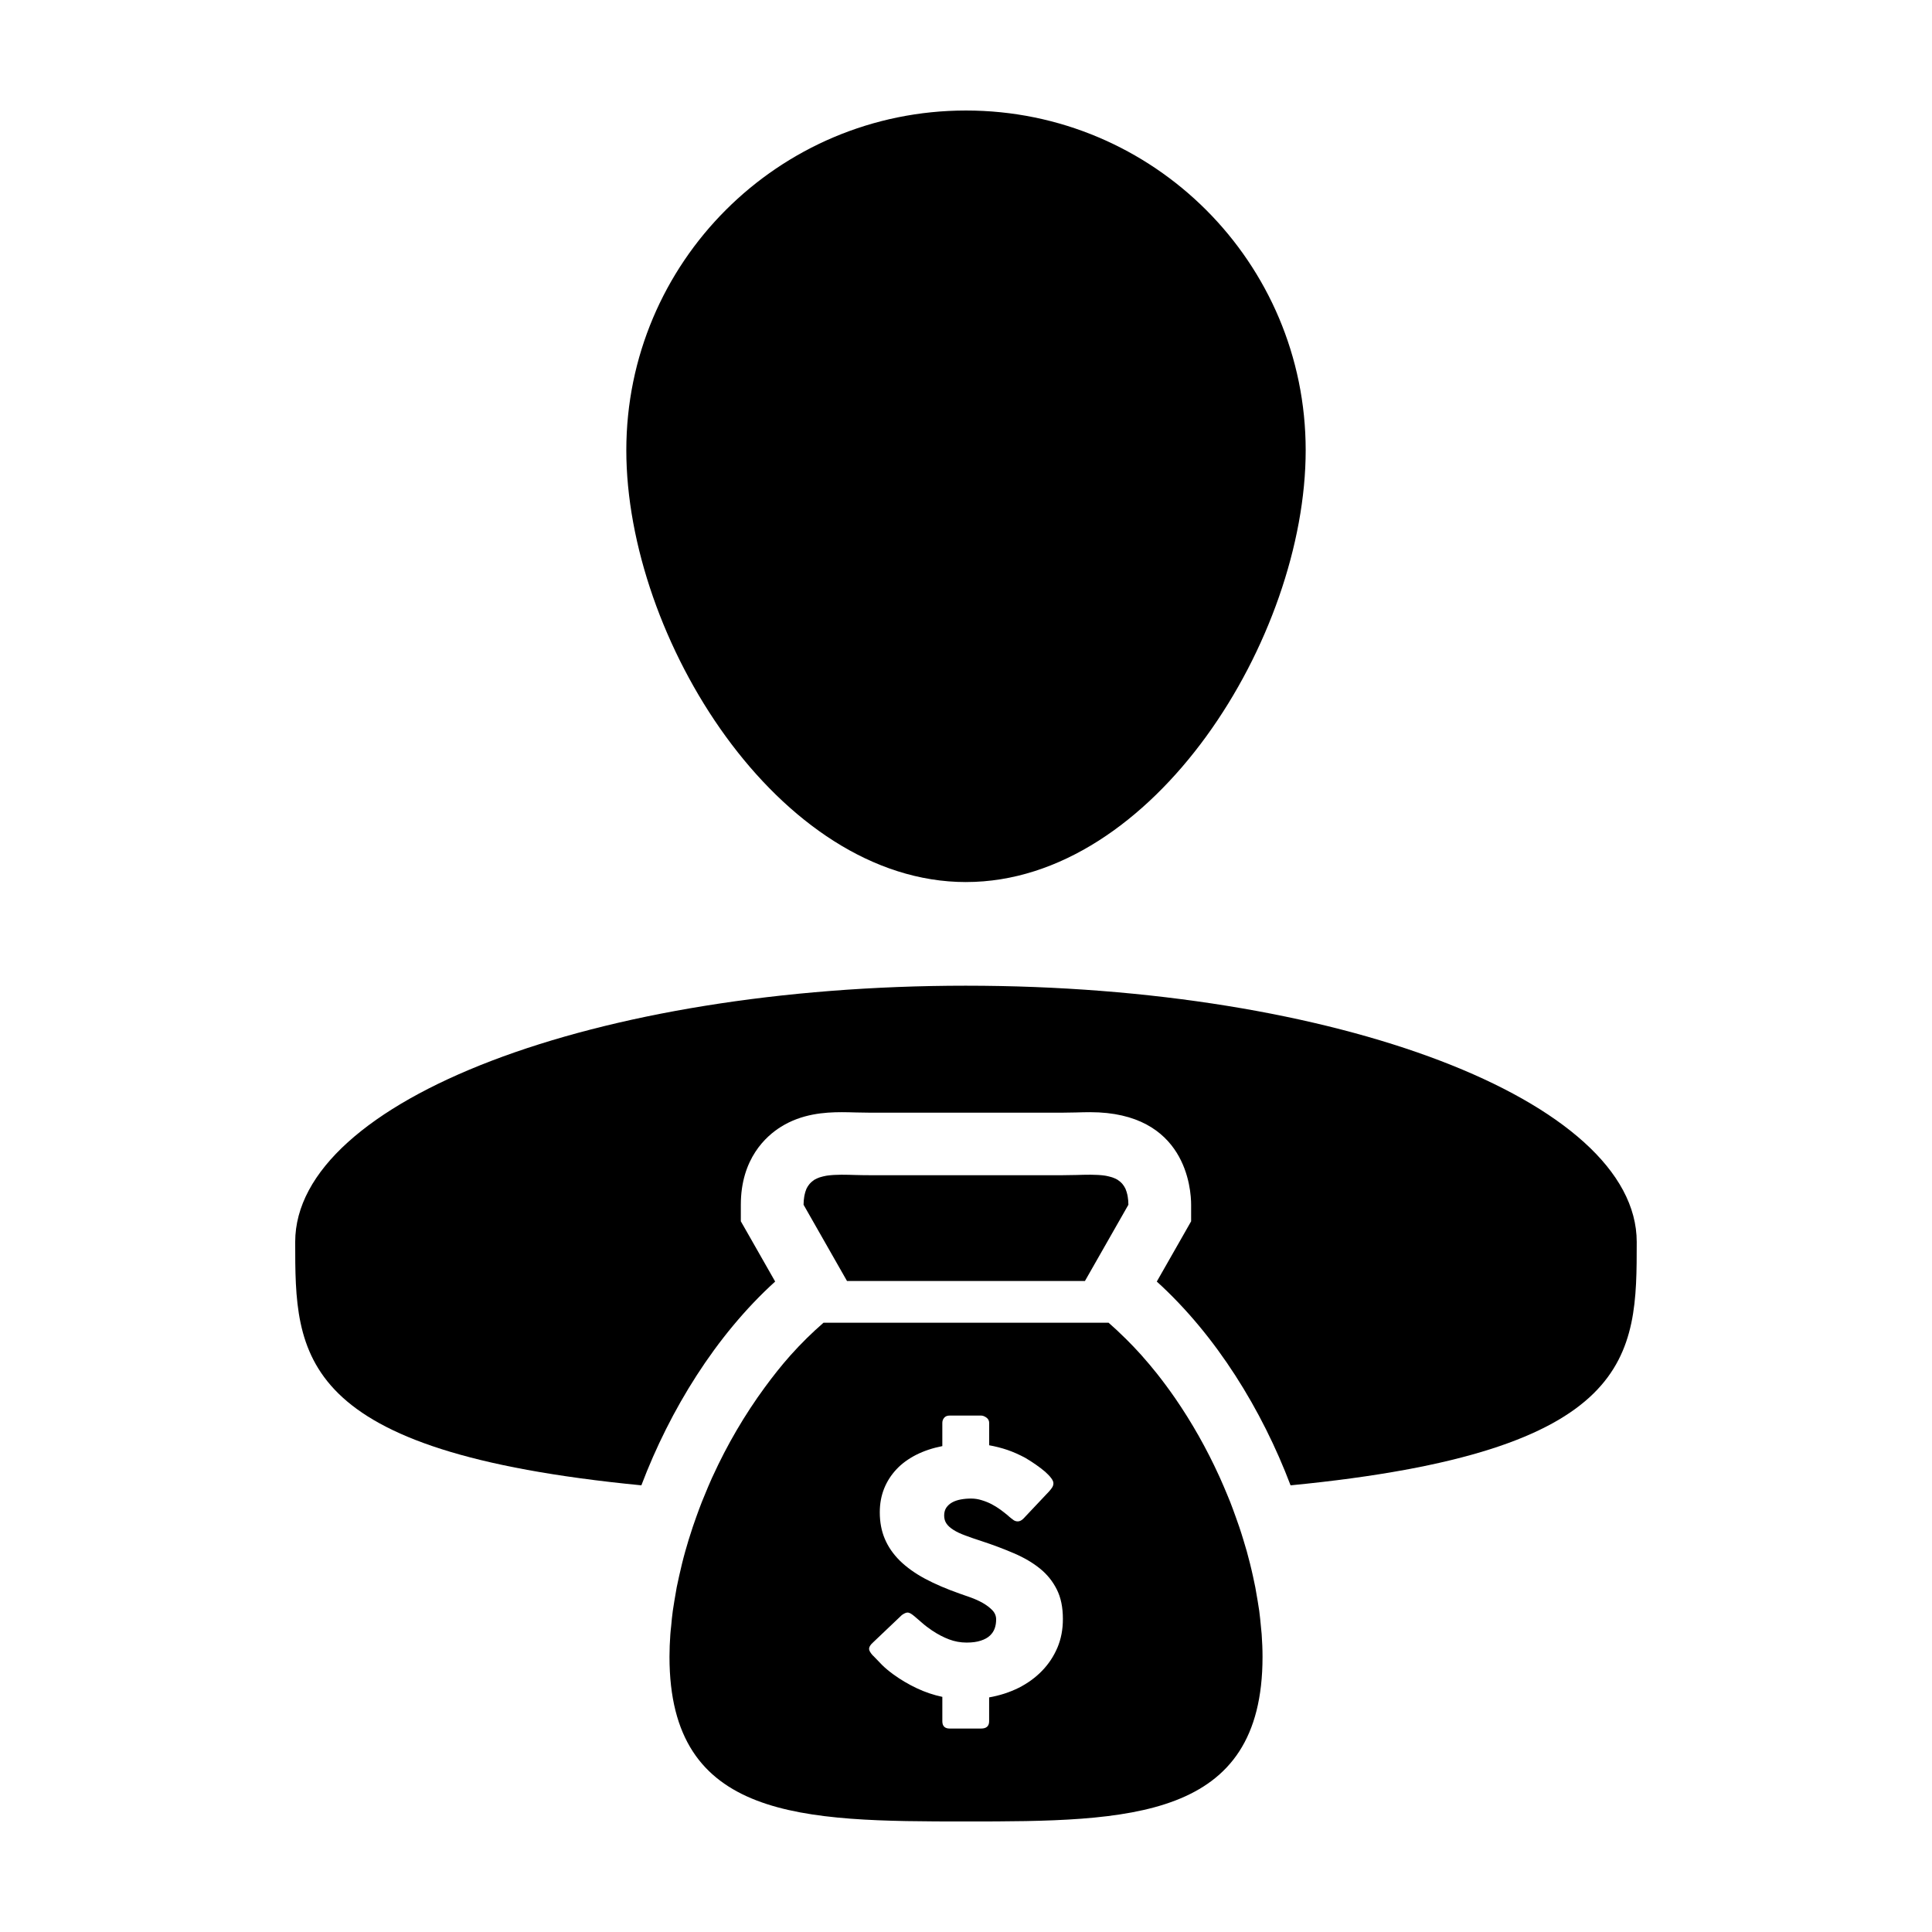
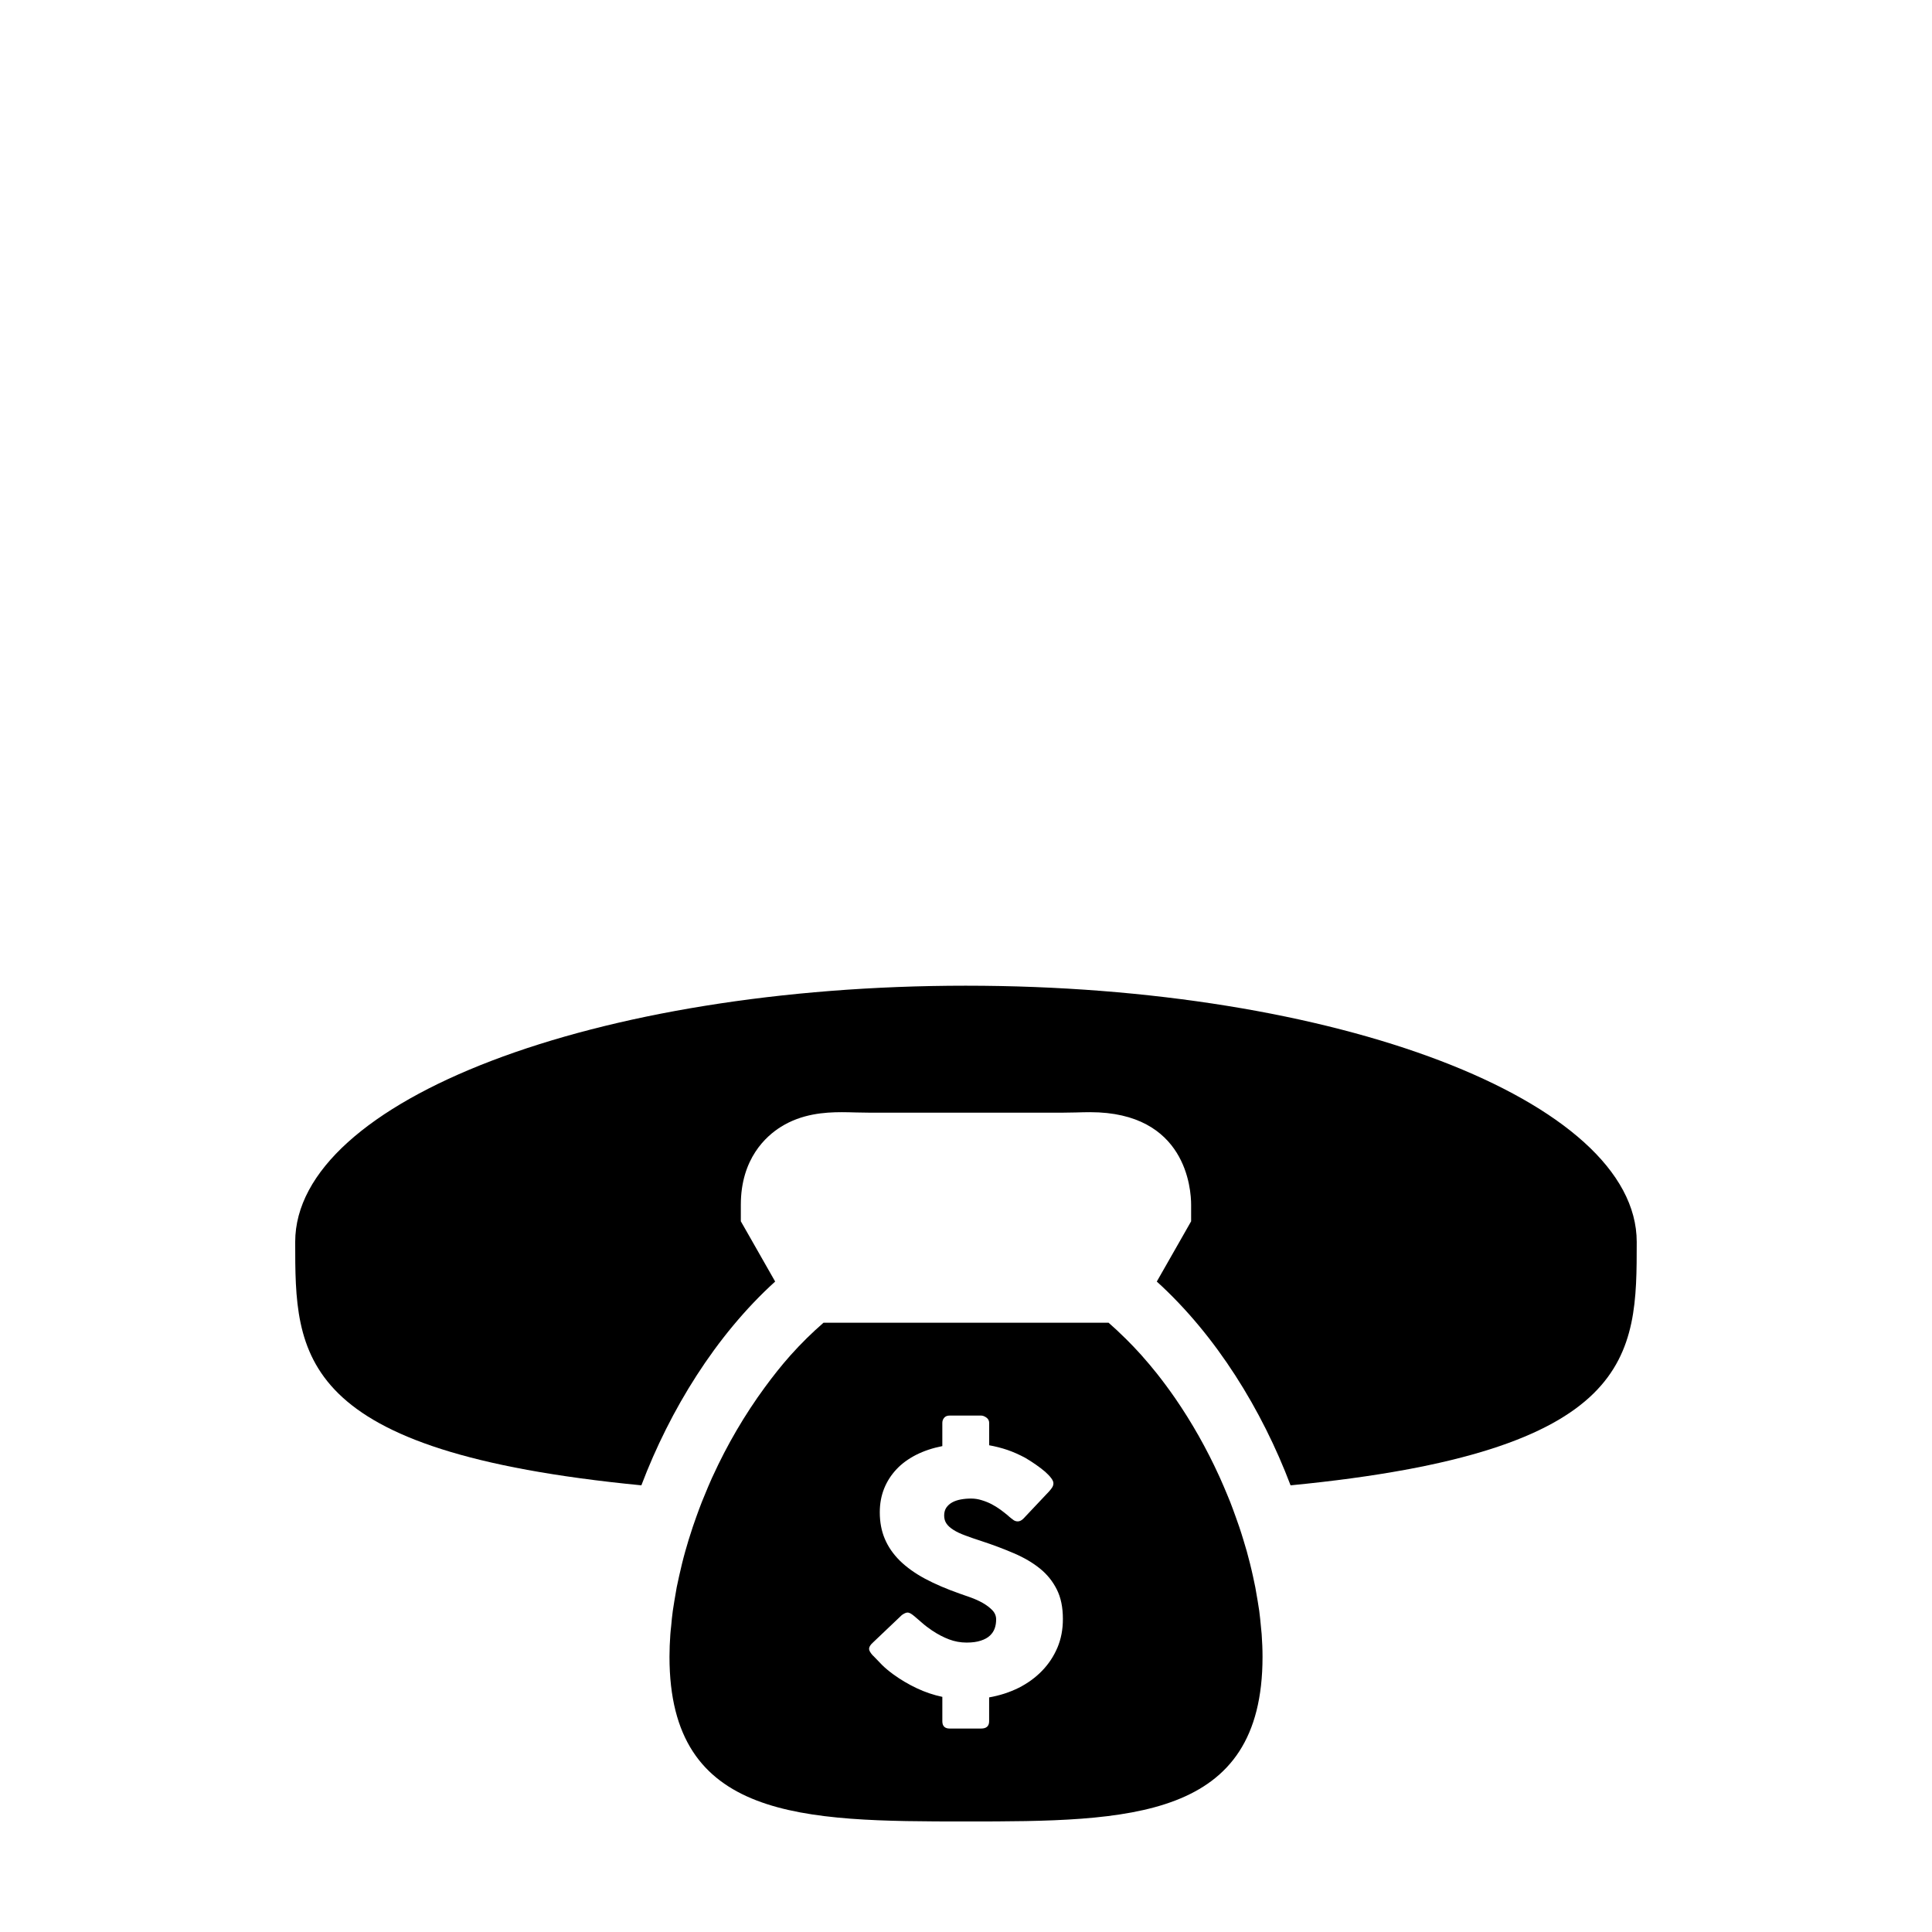
<svg xmlns="http://www.w3.org/2000/svg" fill="#000000" width="800px" height="800px" version="1.1" viewBox="144 144 512 512">
  <g>
-     <path d="m400 377.75c49.715 0 90.02-64.723 90.02-114.44-0.004-49.727-40.309-90.023-90.02-90.023-49.727 0-90.02 40.301-90.02 90.027-0.004 49.715 40.297 114.44 90.02 114.44z" />
    <path d="m400 405.22c-98.172 0-177.77 30.395-177.77 67.91 0 30.078 0.023 55.57 91.738 64.496 7.598-20.016 19.688-39.695 35.457-54.004l-6.922-12.156-2.176-3.812v-4.375c0-12.227 6.676-18.203 10.656-20.676 5.492-3.422 11.496-3.863 16.105-3.863 1.203 0 2.473 0.035 3.793 0.074 1.125 0.023 2.289 0.055 3.492 0.055h51.242c1.199 0 2.371-0.031 3.488-0.055 1.32-0.039 2.578-0.074 3.785-0.074 25.484 0 26.773 20.441 26.773 24.539v4.379l-2.172 3.82-6.926 12.148c15.773 14.309 27.867 33.988 35.453 54.004 91.715-8.922 91.734-34.422 91.734-64.496 0-37.512-79.578-67.914-177.76-67.914z" />
-     <path d="m431.52 483.48 11.516-20.207c0-0.781-0.066-1.465-0.172-2.102-0.02-0.168-0.055-0.332-0.086-0.488-0.121-0.539-0.266-1.031-0.449-1.465-0.023-0.055-0.039-0.117-0.066-0.176-0.215-0.469-0.484-0.875-0.789-1.246-0.07-0.09-0.141-0.172-0.23-0.258-0.262-0.289-0.574-0.539-0.902-0.754-0.074-0.047-0.125-0.105-0.207-0.152-0.395-0.23-0.84-0.43-1.309-0.594-0.105-0.035-0.227-0.074-0.344-0.105-0.398-0.121-0.82-0.215-1.258-0.309-0.125-0.016-0.23-0.039-0.359-0.066-0.535-0.082-1.102-0.141-1.707-0.176-0.145-0.004-0.293-0.004-0.422-0.02-0.516-0.023-1.047-0.035-1.582-0.047h-0.262-0.203c-1.031 0-2.121 0.023-3.258 0.066-1.23 0.035-2.5 0.059-3.809 0.059h-51.246c-1.32 0-2.594-0.023-3.812-0.059-1.145-0.039-2.231-0.066-3.269-0.066h-0.203-0.242c-0.543 0.012-1.074 0.02-1.582 0.047-0.141 0.016-0.289 0.016-0.43 0.02-0.594 0.035-1.168 0.102-1.719 0.176-0.117 0.023-0.23 0.051-0.344 0.066-0.449 0.09-0.867 0.18-1.27 0.309-0.121 0.031-0.238 0.07-0.352 0.105-0.469 0.168-0.902 0.363-1.305 0.594-0.07 0.051-0.133 0.105-0.203 0.152-0.328 0.215-0.629 0.473-0.898 0.75-0.086 0.09-0.168 0.172-0.242 0.273-0.301 0.359-0.57 0.766-0.785 1.234-0.02 0.059-0.039 0.121-0.066 0.176-0.18 0.434-0.328 0.926-0.438 1.465-0.031 0.152-0.066 0.316-0.09 0.488-0.105 0.637-0.172 1.32-0.172 2.102l11.512 20.207z" />
    <path d="m478.15 574.96c-0.125-1.352-0.262-2.691-0.438-4.055-0.117-0.871-0.273-1.75-0.414-2.629-0.191-1.203-0.398-2.41-0.629-3.629-0.191-0.977-0.406-1.969-0.625-2.961-0.258-1.109-0.492-2.215-0.785-3.34-0.266-1.074-0.57-2.152-0.848-3.231-0.293-1.012-0.586-2.031-0.906-3.043-0.348-1.176-0.727-2.336-1.117-3.5-0.301-0.887-0.613-1.77-0.934-2.648-0.469-1.289-0.922-2.578-1.43-3.863-0.262-0.66-0.555-1.316-0.812-1.98-0.625-1.484-1.238-2.969-1.91-4.438-0.066-0.168-0.152-0.332-0.23-0.504-3.293-7.227-7.234-14.203-11.688-20.66-1.535-2.215-3.141-4.383-4.781-6.457-0.023-0.031-0.051-0.055-0.066-0.082-1.273-1.602-2.586-3.152-3.926-4.66-0.07-0.082-0.141-0.152-0.195-0.227-1.344-1.492-2.707-2.918-4.102-4.301-0.066-0.066-0.125-0.125-0.207-0.191-1.41-1.395-2.856-2.754-4.324-4.027h-0.012-75.523c-0.051 0.035-0.098 0.09-0.145 0.125-1.438 1.258-2.848 2.555-4.231 3.914-0.051 0.059-0.102 0.102-0.152 0.152-1.414 1.395-2.797 2.84-4.141 4.348-0.055 0.059-0.102 0.105-0.152 0.168-2.352 2.641-4.59 5.488-6.731 8.402-5.32 7.246-9.996 15.234-13.793 23.555-0.07 0.133-0.141 0.289-0.207 0.43-0.68 1.484-1.285 2.984-1.906 4.481-0.273 0.641-0.543 1.293-0.801 1.945-0.504 1.289-0.984 2.594-1.449 3.883-0.312 0.875-0.625 1.75-0.918 2.625-0.398 1.176-0.762 2.348-1.129 3.516-0.309 1.012-0.605 2.023-0.891 3.039-0.297 1.082-0.59 2.16-0.852 3.238-0.281 1.117-0.535 2.215-0.777 3.332-0.223 0.996-0.449 1.988-0.641 2.977-0.227 1.203-0.43 2.414-0.621 3.617-0.145 0.875-0.297 1.762-0.414 2.629-0.188 1.367-0.316 2.707-0.434 4.055-0.074 0.707-0.168 1.41-0.211 2.106-0.145 2.023-0.23 4.031-0.23 6 0 43.277 35.188 43.637 78.586 43.637 43.395 0 78.578-0.359 78.578-43.637 0-1.977-0.09-3.977-0.23-6-0.055-0.691-0.152-1.402-0.207-2.109zm-53.926 5.684c-0.984 2.312-2.336 4.352-4.082 6.152-1.742 1.797-3.797 3.289-6.172 4.492-2.387 1.184-4.992 2.035-7.84 2.539v6.312c0 1.293-0.699 1.941-2.121 1.941h-8.332c-1.301 0-1.949-0.645-1.949-1.941v-6.453c-2.332-0.492-4.602-1.254-6.777-2.289-2.191-1.031-4.258-2.254-6.207-3.668-1.18-0.863-2.176-1.691-2.992-2.504-0.816-0.84-1.461-1.496-1.926-1.996l-0.137-0.141c-0.023-0.051-0.059-0.098-0.09-0.105-0.023-0.016-0.055-0.035-0.082-0.066-0.039-0.055-0.066-0.09-0.098-0.117-0.035-0.012-0.059-0.035-0.09-0.051-0.68-0.75-1.02-1.344-1.02-1.785 0-0.492 0.336-1.066 1.02-1.672l7.664-7.285c0.629-0.449 1.133-0.664 1.508-0.664 0.273 0 0.555 0.102 0.855 0.266 0.293 0.172 0.637 0.441 1.055 0.785 0.504 0.414 1.148 0.973 1.93 1.664 0.785 0.699 1.684 1.375 2.676 2.047 1.512 1.008 3.004 1.785 4.484 2.344 1.477 0.562 3.023 0.848 4.656 0.848 1.5 0 2.766-0.168 3.777-0.516 1.027-0.332 1.832-0.781 2.418-1.344 0.59-0.562 1.02-1.203 1.27-1.949 0.258-0.734 0.363-1.516 0.363-2.336 0-0.91-0.332-1.734-1.027-2.449-0.695-0.715-1.551-1.355-2.555-1.926-1.008-0.562-2.051-1.031-3.148-1.426-1.094-0.398-2.047-0.734-2.836-0.996-3.547-1.246-6.648-2.57-9.309-3.996-2.656-1.43-4.871-3.027-6.648-4.766-1.773-1.758-3.098-3.684-3.984-5.789-0.891-2.102-1.328-4.453-1.328-7.039 0-2.266 0.387-4.359 1.148-6.273 0.766-1.906 1.863-3.617 3.281-5.125 1.41-1.512 3.16-2.769 5.211-3.824 2.062-1.039 4.375-1.809 6.934-2.312v-6.141c0-0.527 0.16-0.977 0.488-1.367 0.328-0.395 0.812-0.586 1.465-0.586h8.332c0.438 0 0.91 0.188 1.402 0.535 0.488 0.348 0.727 0.832 0.727 1.41v5.926c1.652 0.297 3.281 0.711 4.871 1.25 1.57 0.543 3.133 1.246 4.711 2.09 1.004 0.598 1.953 1.199 2.863 1.844 0.898 0.629 1.691 1.246 2.379 1.824 0.664 0.594 1.203 1.152 1.602 1.688 0.402 0.523 0.598 0.988 0.598 1.367 0 0.383-0.098 0.734-0.297 1.062-0.191 0.316-0.473 0.684-0.848 1.102l-6.793 7.199c-0.5 0.504-1.008 0.746-1.5 0.746-0.418 0-0.797-0.109-1.133-0.348-0.344-0.242-0.715-0.535-1.137-0.887l-0.387-0.352c-0.59-0.492-1.254-1.012-1.984-1.547-0.727-0.523-1.5-1.008-2.324-1.438-0.828-0.422-1.699-0.777-2.625-1.047-0.91-0.289-1.84-0.43-2.781-0.43-0.984 0-1.898 0.082-2.762 0.246-0.84 0.156-1.602 0.414-2.246 0.766-0.656 0.359-1.164 0.828-1.559 1.387-0.383 0.574-0.578 1.273-0.578 2.102s0.207 1.543 0.625 2.144c0.418 0.605 1.031 1.152 1.863 1.672 0.82 0.527 1.859 1.012 3.082 1.457 1.219 0.465 2.644 0.953 4.273 1.48 3.129 1.023 6.019 2.117 8.66 3.254 2.648 1.133 4.934 2.469 6.856 4.019 1.914 1.543 3.406 3.391 4.484 5.543 1.09 2.144 1.621 4.75 1.621 7.812 0.012 2.785-0.477 5.324-1.449 7.629z" />
  </g>
</svg>